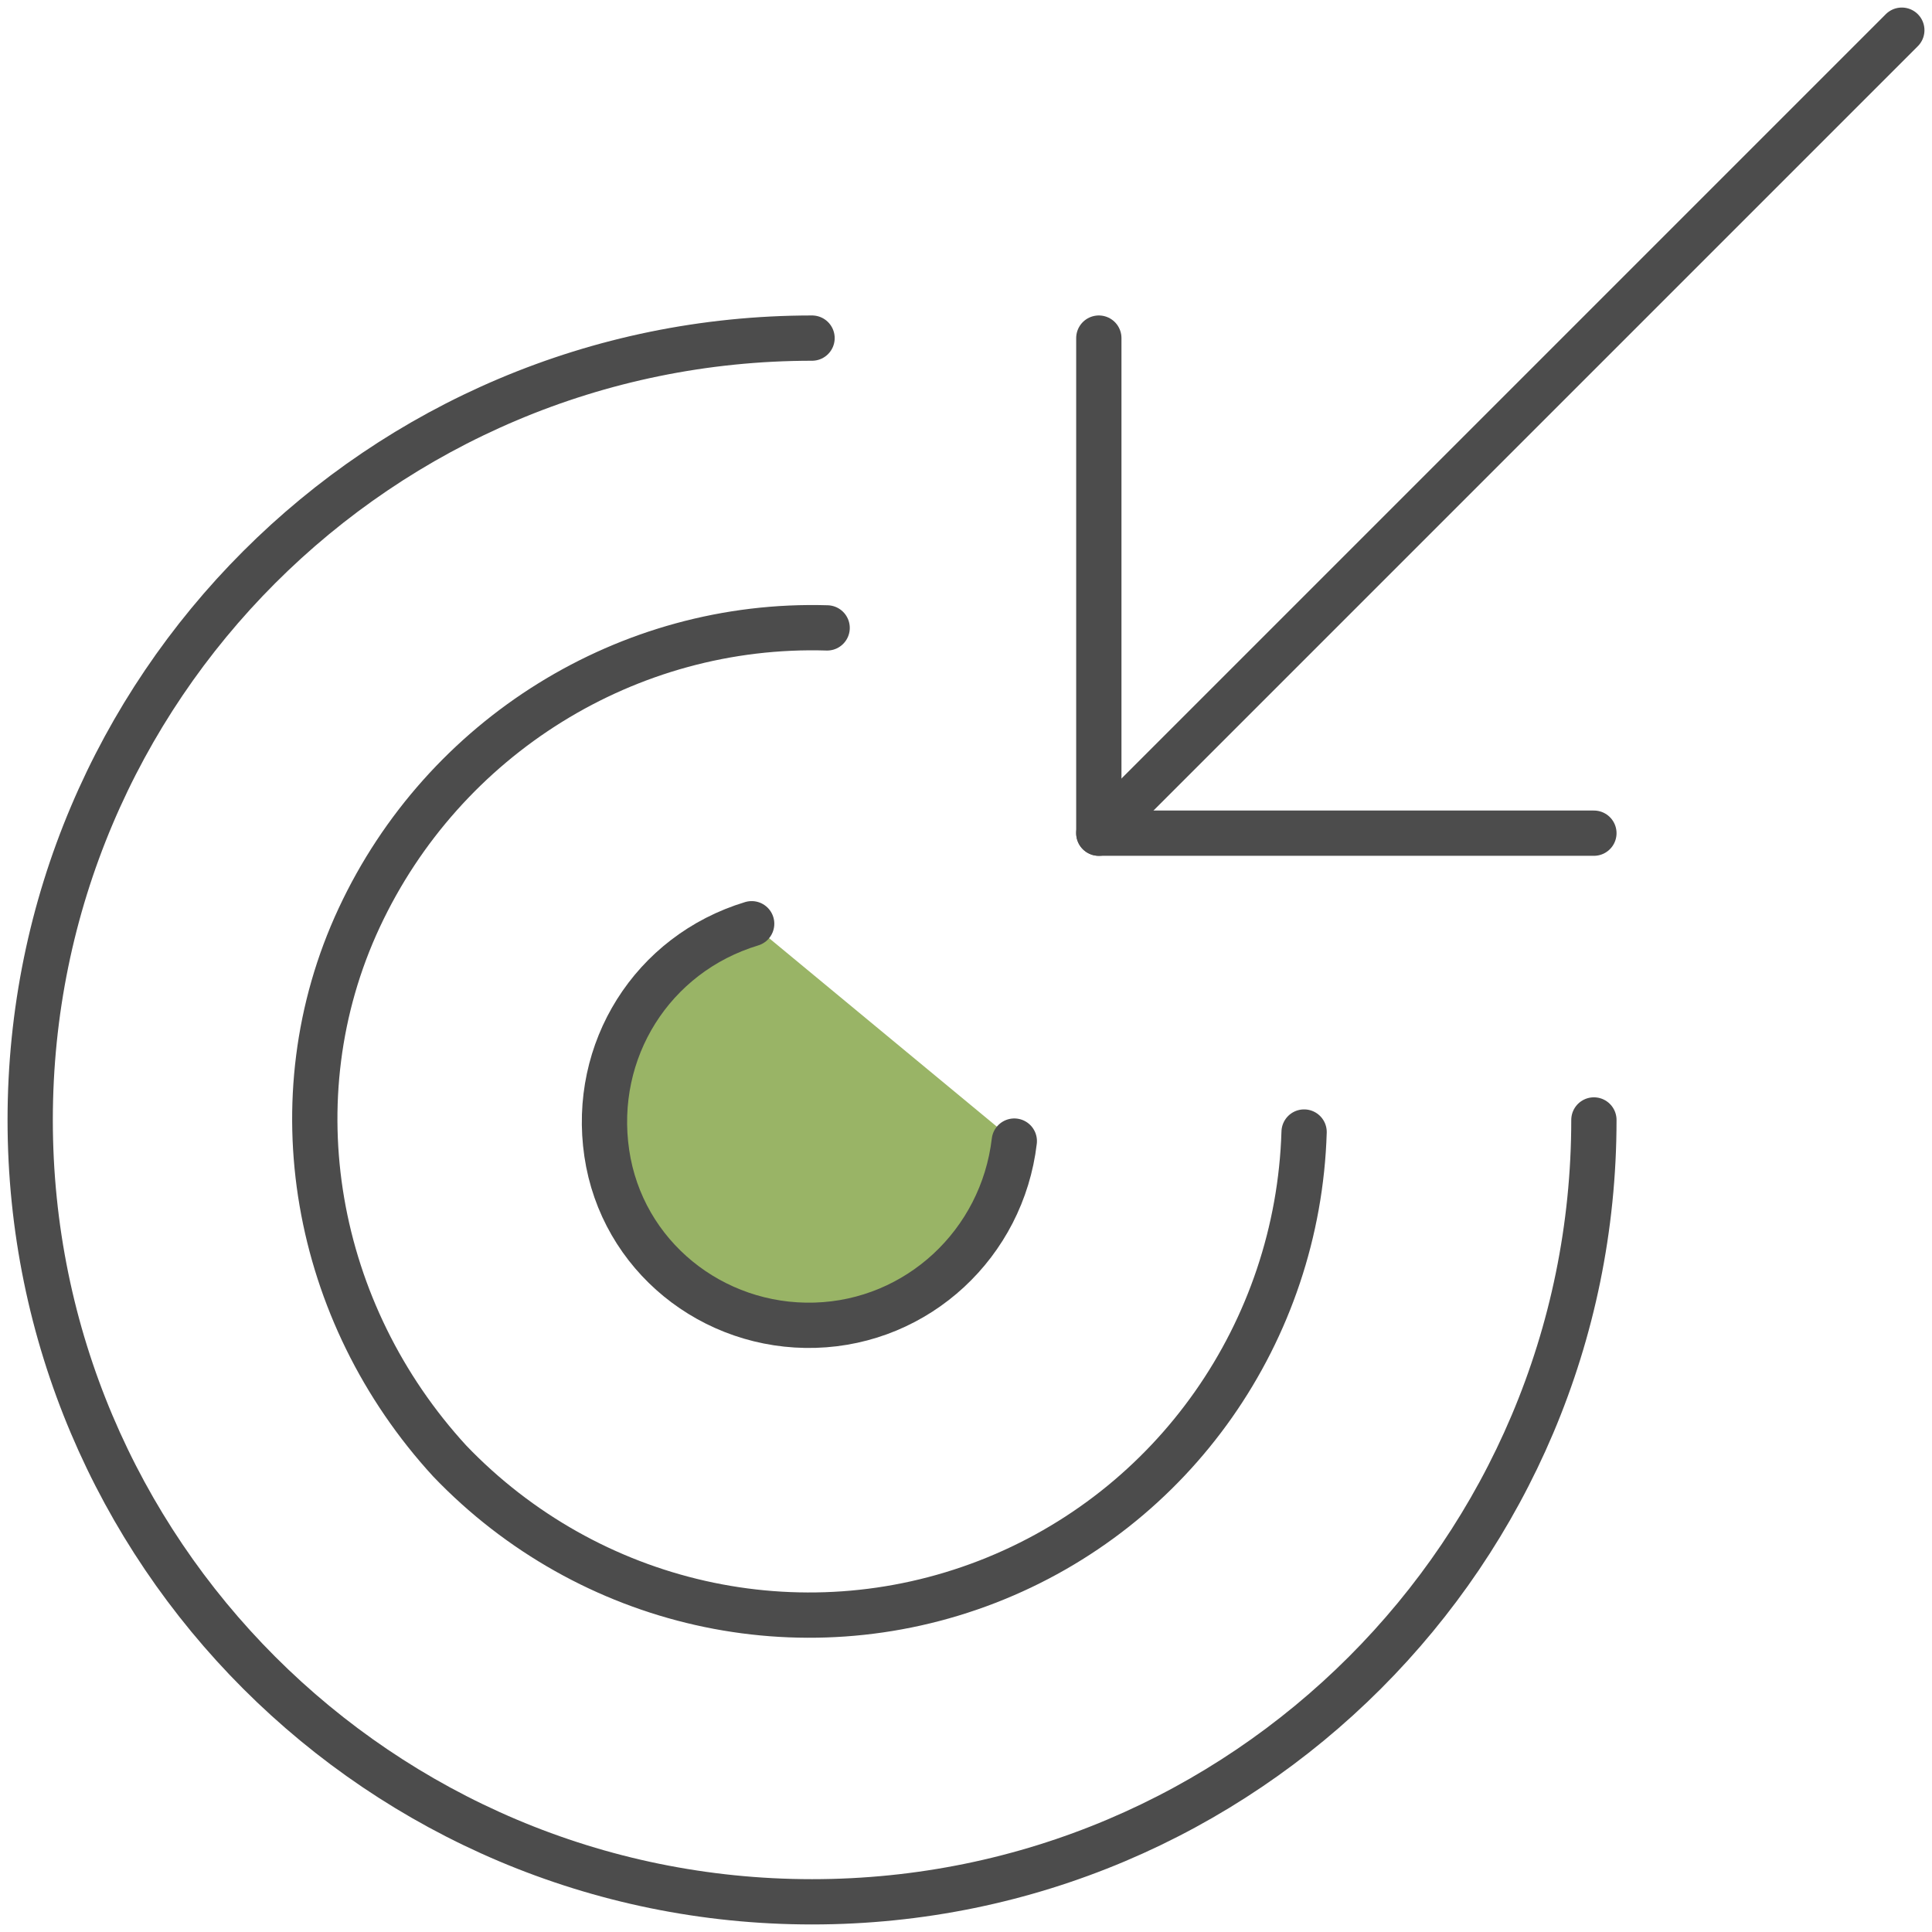
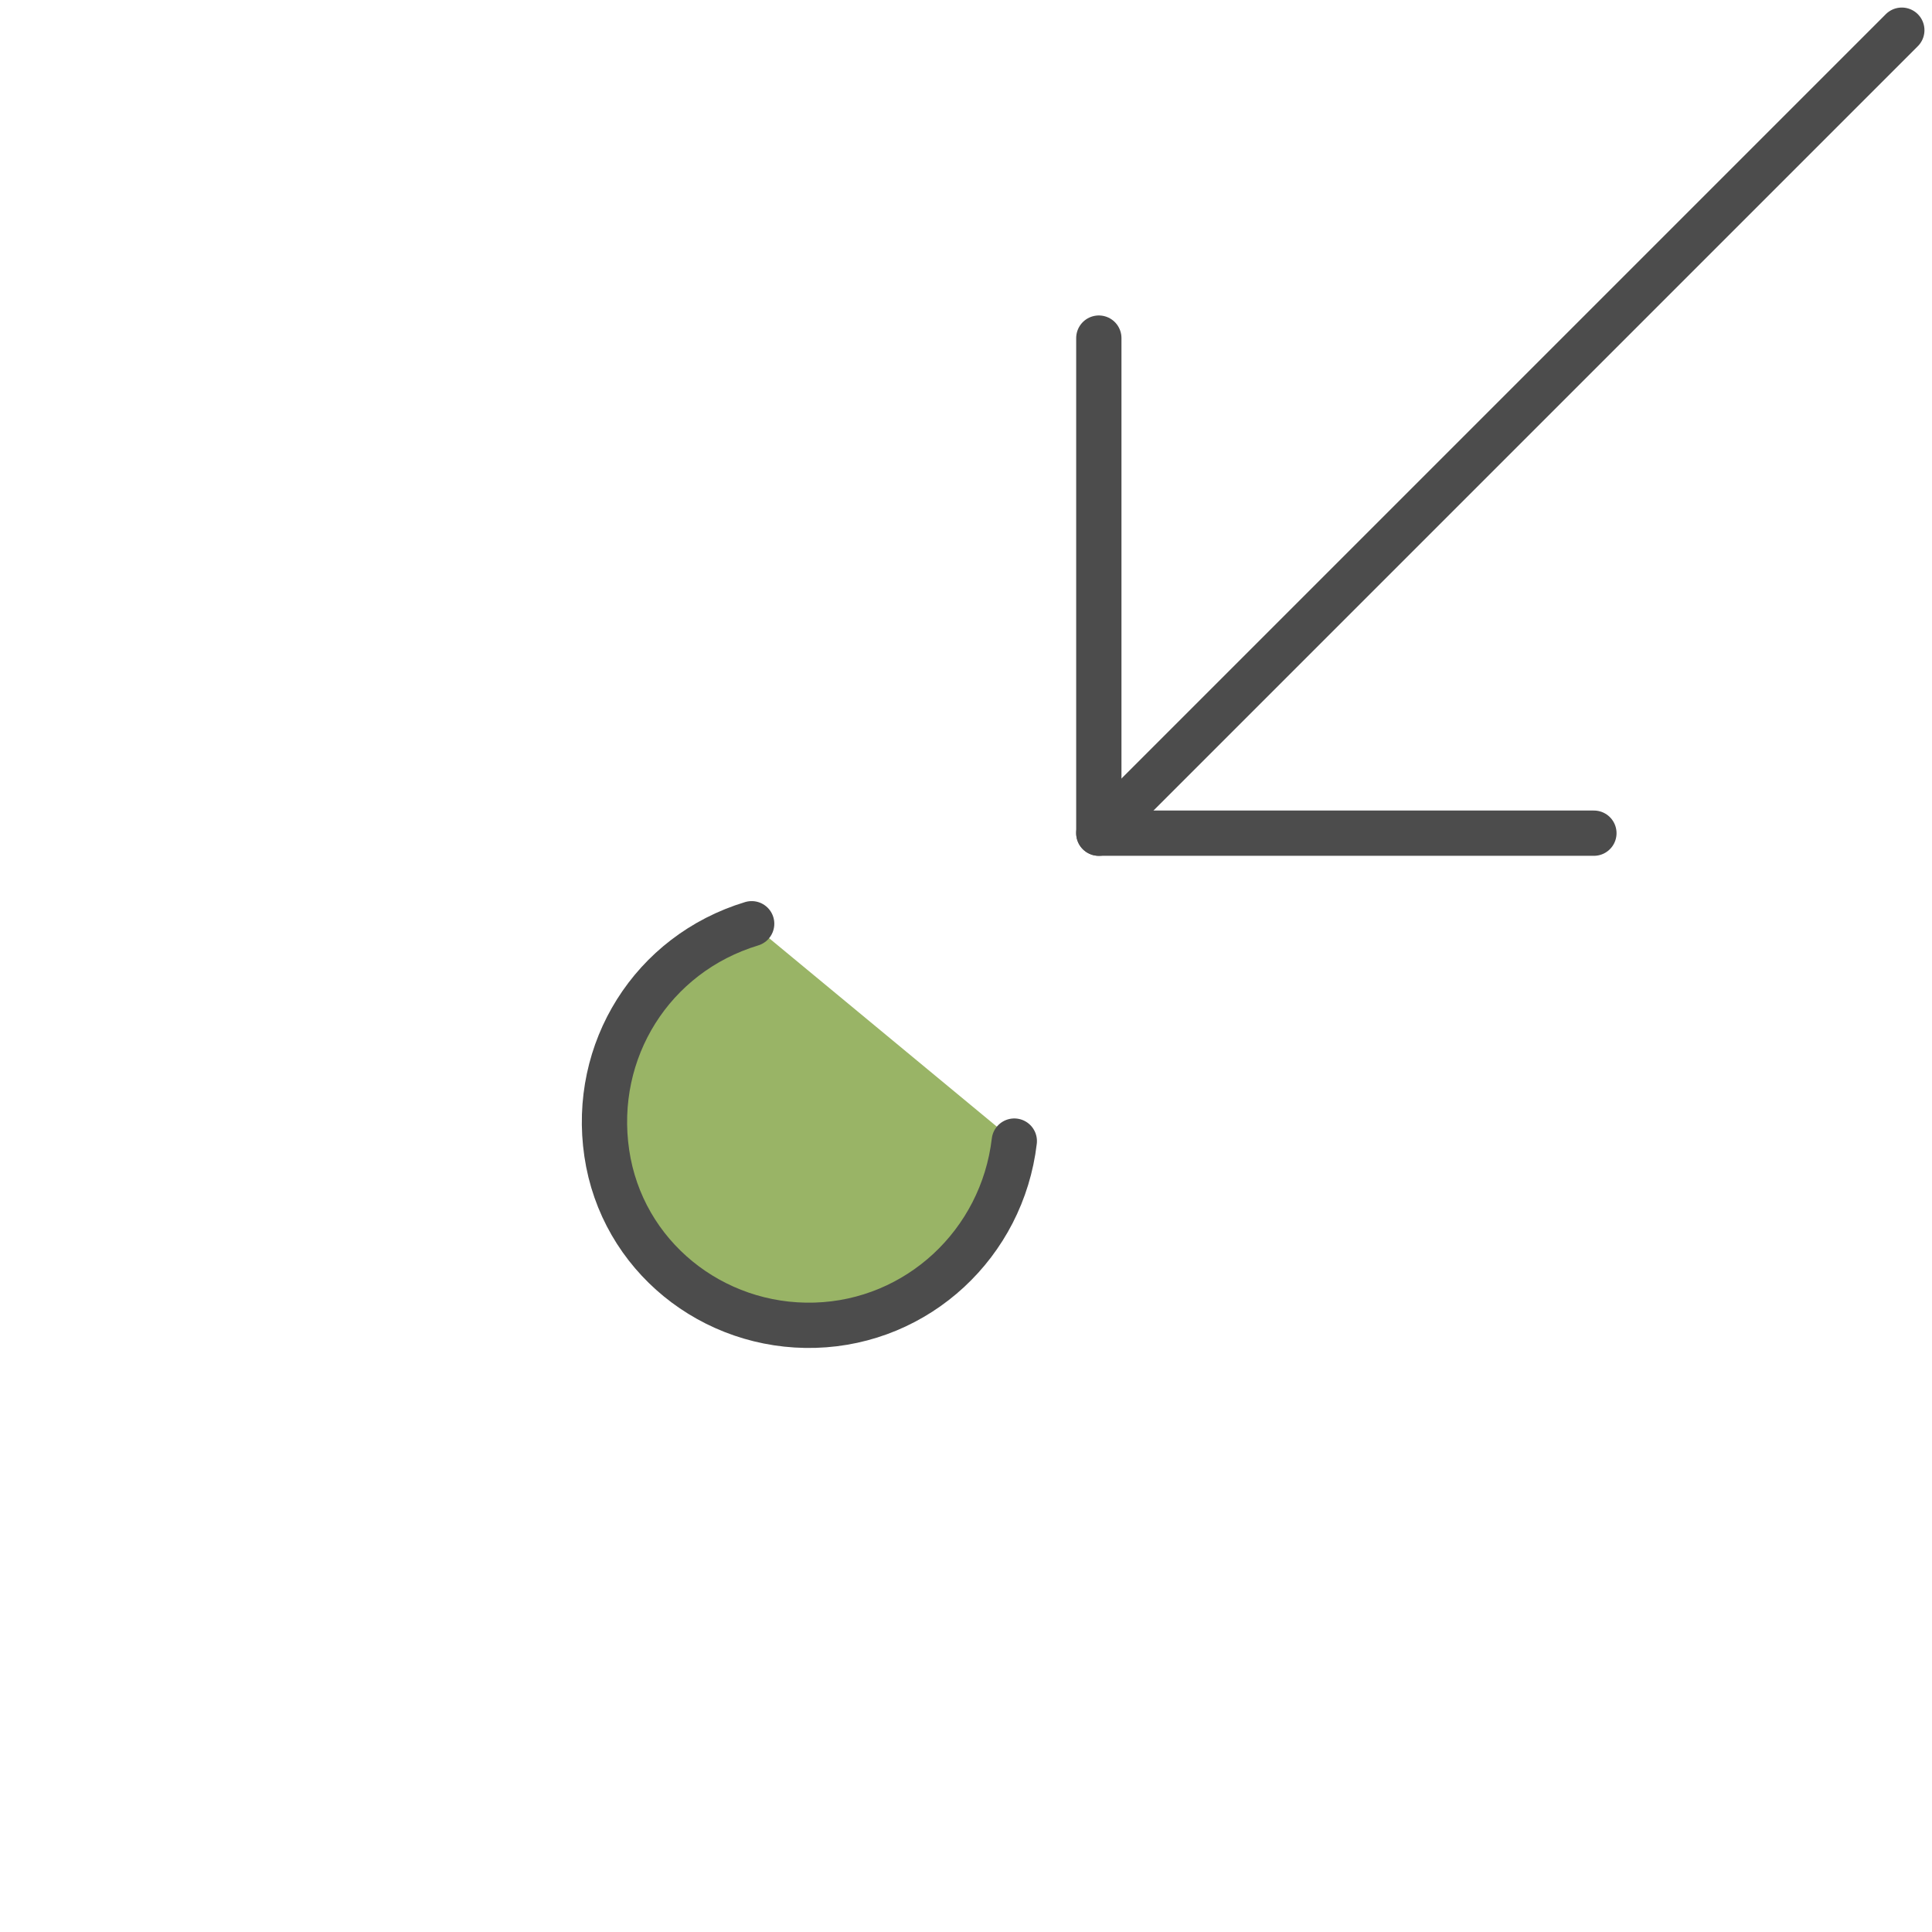
<svg xmlns="http://www.w3.org/2000/svg" viewBox="0 0 64 64" fill="none">
  <g>
-     <path id="Shape_3179" fill="none" stroke="#4C4C4C" stroke-width="1.5" stroke-linecap="round" stroke-linejoin="round" stroke-miterlimit="10" d="M52.8,37.1C52.8,51.4,41.2,63,26.9,63C12.6,63,1,51.4,1,37.1s11.6-25.9,25.9-25.9" />
-     <path id="Shape_3183" fill="none" stroke="#4C4C4C" stroke-width="1.5" stroke-linecap="round" stroke-linejoin="round" stroke-miterlimit="10" d="M27.4,20.8c-6.6-0.2-12.7,3.6-15.5,9.6s-1.5,13.1,3,18c4.6,4.8,11.6,6.4,17.8,4   C38.9,50,43,44.1,43.2,37.5" />
    <path id="Shape_3180" fill="none" stroke="#4C4C4C" stroke-width="1.5" stroke-linecap="round" stroke-linejoin="round" stroke-miterlimit="10" d="M52.8,27.6H36.4V11.2" />
    <path id="Shape_3181" fill="#DDE6CC" stroke="#4C4C4C" stroke-width="1.5" stroke-linecap="round" stroke-linejoin="round" stroke-miterlimit="10" d="M36.4,27.6L63,1" />
    <path id="Shape_3182" fill="#99B466" stroke="#4C4C4C" stroke-width="1.5" stroke-linecap="round" stroke-linejoin="round" stroke-miterlimit="10" d="M24.9,30.6c-3.3,1-5.3,4.2-4.8,7.6c0.5,3.4,3.5,5.8,6.9,5.7c3.4-0.1,6.2-2.7,6.6-6.1" />
  </g>
</svg>